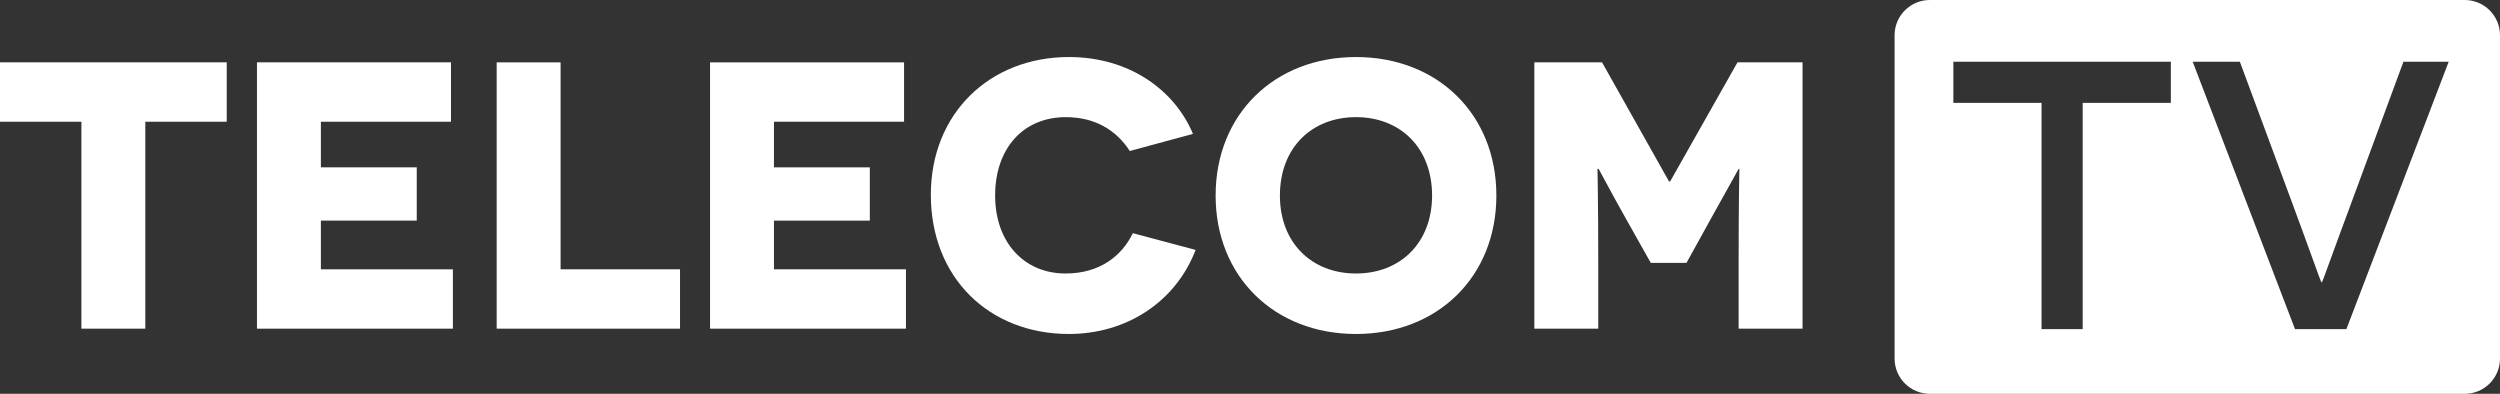
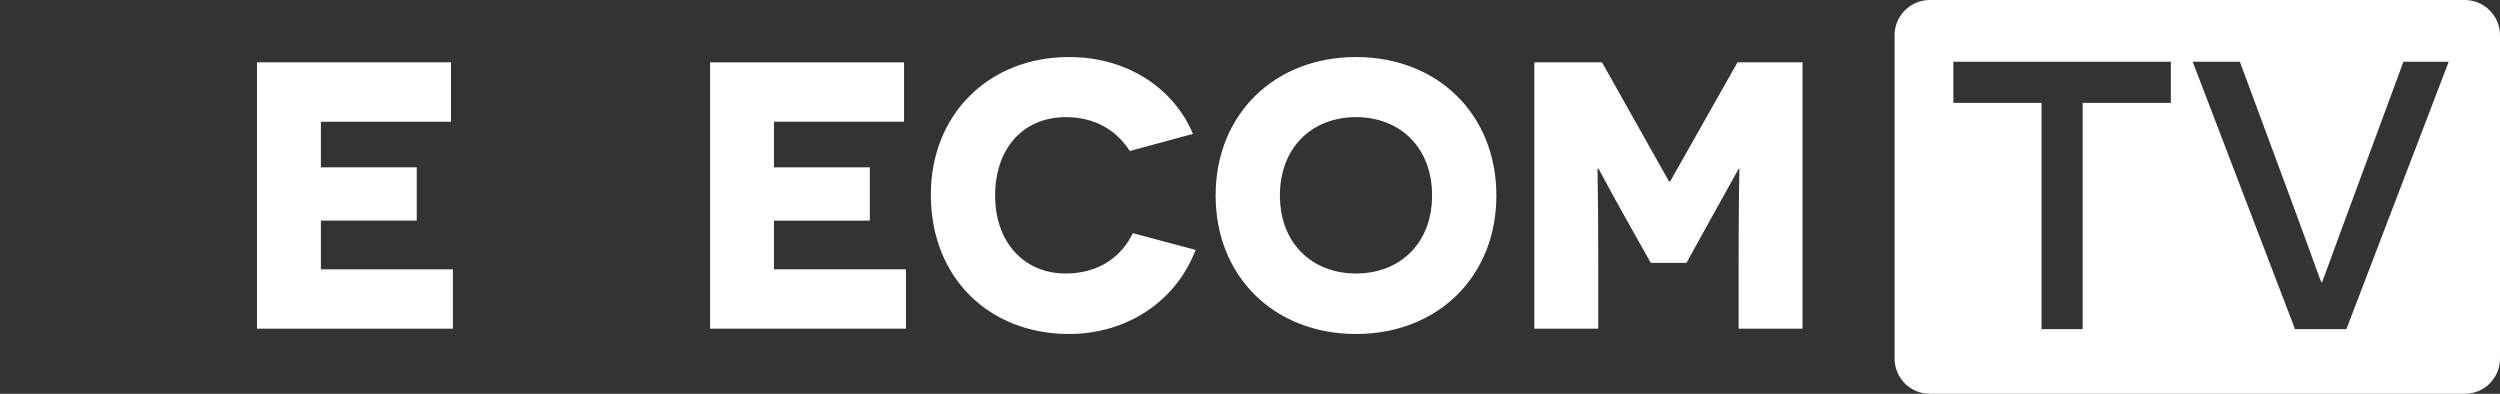
<svg xmlns="http://www.w3.org/2000/svg" version="1.1" id="Logo" x="0px" y="0px" width="850.655px" height="134px" viewBox="0 0 850.655 134" enable-background="new 0 0 850.655 134" xml:space="preserve">
  <rect x="0" y="0" width="850.655" height="134" fill="#333333" stroke="none" />
  <g id="TELECOM">
-     <path id="T" fill="#FFFFFF" d="M49.446,41.413v70.416H27.7V41.413H0V21.22h77.146v20.193H49.446z" />
    <path id="E" fill="#FFFFFF" d="M87.438,21.22h66.015v20.193h-44.269v15.533h32.619v18.122h-32.619v16.569H154.1v20.192H87.438   V21.22z" />
-     <path id="L" fill="#FFFFFF" d="M168.999,21.22h21.746v70.416h40.644v20.192h-62.39V21.22z" />
    <path id="E_1_" fill="#FFFFFF" d="M241.602,21.22h66.015v20.193h-44.269v15.533h32.619v18.122h-32.619v16.569h44.916v20.192   h-66.662V21.22z" />
    <path id="C" fill="#FFFFFF" d="M406.821,85.034c-6.731,17.604-23.429,28.606-43.104,28.606c-27.053,0-46.987-19.028-46.987-47.375   c0-27.571,19.934-46.857,46.987-46.857c20.84,0,36.114,11.52,42.197,26.147l-21.487,5.825c-4.66-7.249-12.038-11.52-21.746-11.52   c-14.756,0-24.076,10.873-24.076,26.665c0,16.05,9.967,26.536,23.947,26.536c11.908,0,19.287-6.214,22.911-13.721L406.821,85.034z" />
    <path id="O" fill="#FFFFFF" d="M461.395,19.408c27.7,0,47.763,19.416,47.763,47.116c0,27.701-20.063,47.117-47.763,47.117   s-47.764-19.416-47.764-47.117C413.631,38.824,433.695,19.408,461.395,19.408z M461.395,93.06   c15.015,0,25.888-10.355,25.888-26.536c0-16.31-10.873-26.665-25.888-26.665c-15.016,0-25.889,10.355-25.889,26.665   C435.506,82.704,446.379,93.06,461.395,93.06z" />
    <path id="M" fill="#FFFFFF" d="M591.587,89.693c0-21.487,0.259-32.101,0.259-32.23h-0.259c-0.129,0.129-4.53,8.284-8.931,16.05   l-8.803,15.921h-12.167l-8.802-15.662c-4.53-8.025-8.802-16.18-8.932-16.309h-0.389c0,0.129,0.26,10.743,0.26,32.23v22.135h-21.746   V21.22h23.04L567.9,61.735h0.389L591.2,21.22h22.134v90.608h-21.746V89.693z" />
  </g>
  <path id="TV" fill="#FFFFFF" d="M850.655,122c0,6.627-5.373,12-12,12h-182c-6.627,0-12-5.373-12-12V12c0-6.627,5.373-12,12-12h182  c6.627,0,12,5.373,12,12V122z M738.655,35V21h-74v14h30v77h14V35H738.655z M798.383,112l34.818-91h-15.402l-17.216,46.625  C793.982,85.358,790.228,96,790.098,96h-0.258c-0.13,0-3.884-10.771-10.615-28.893L762.139,21h-16.051l34.82,91H798.383z" />
</svg>